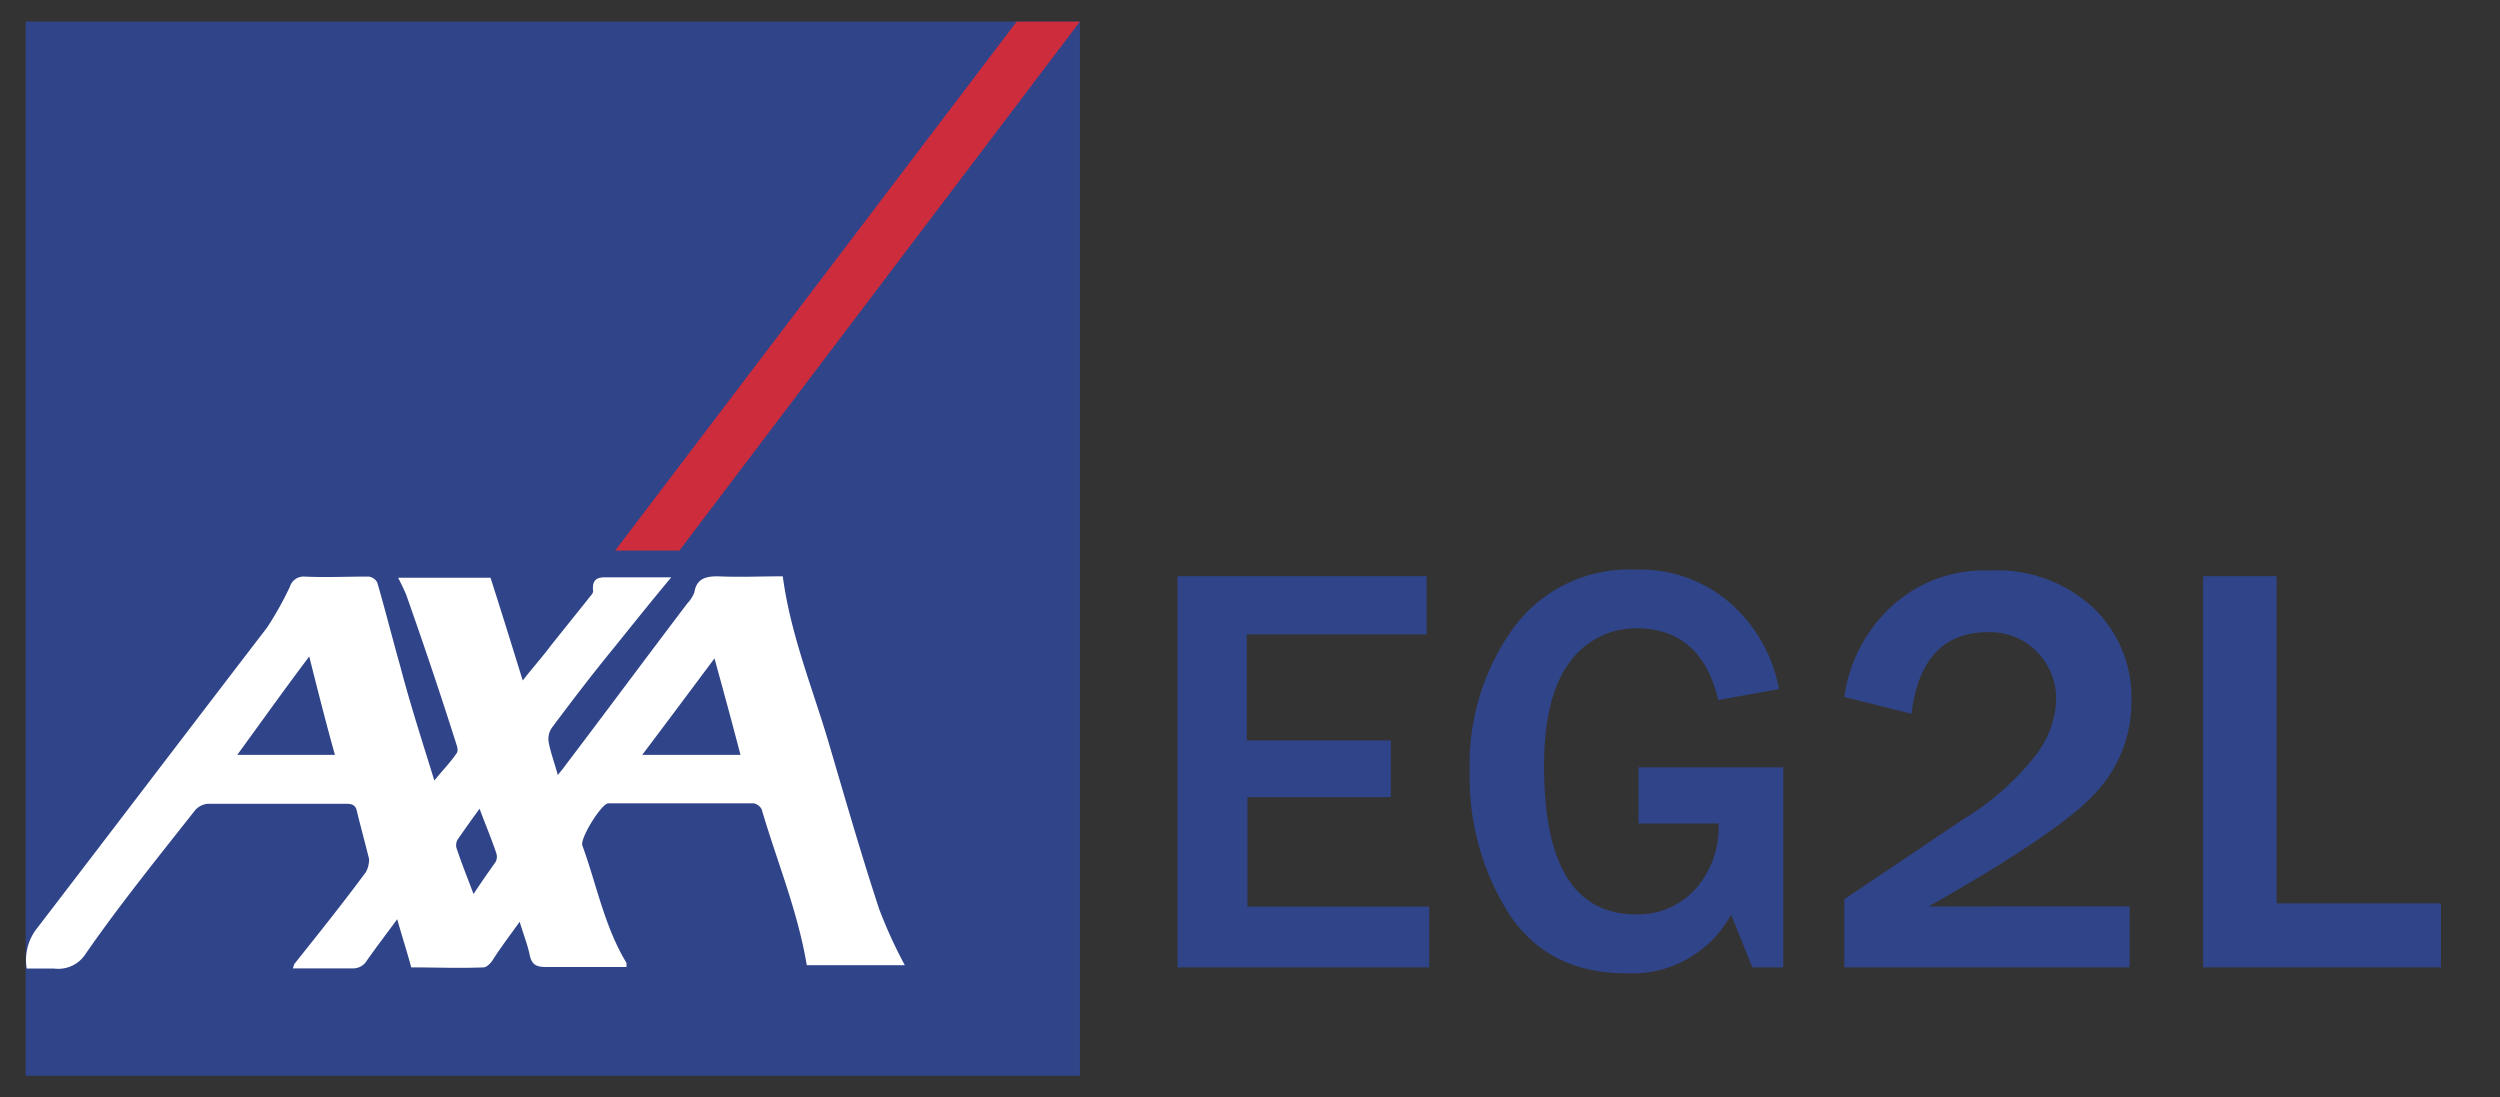
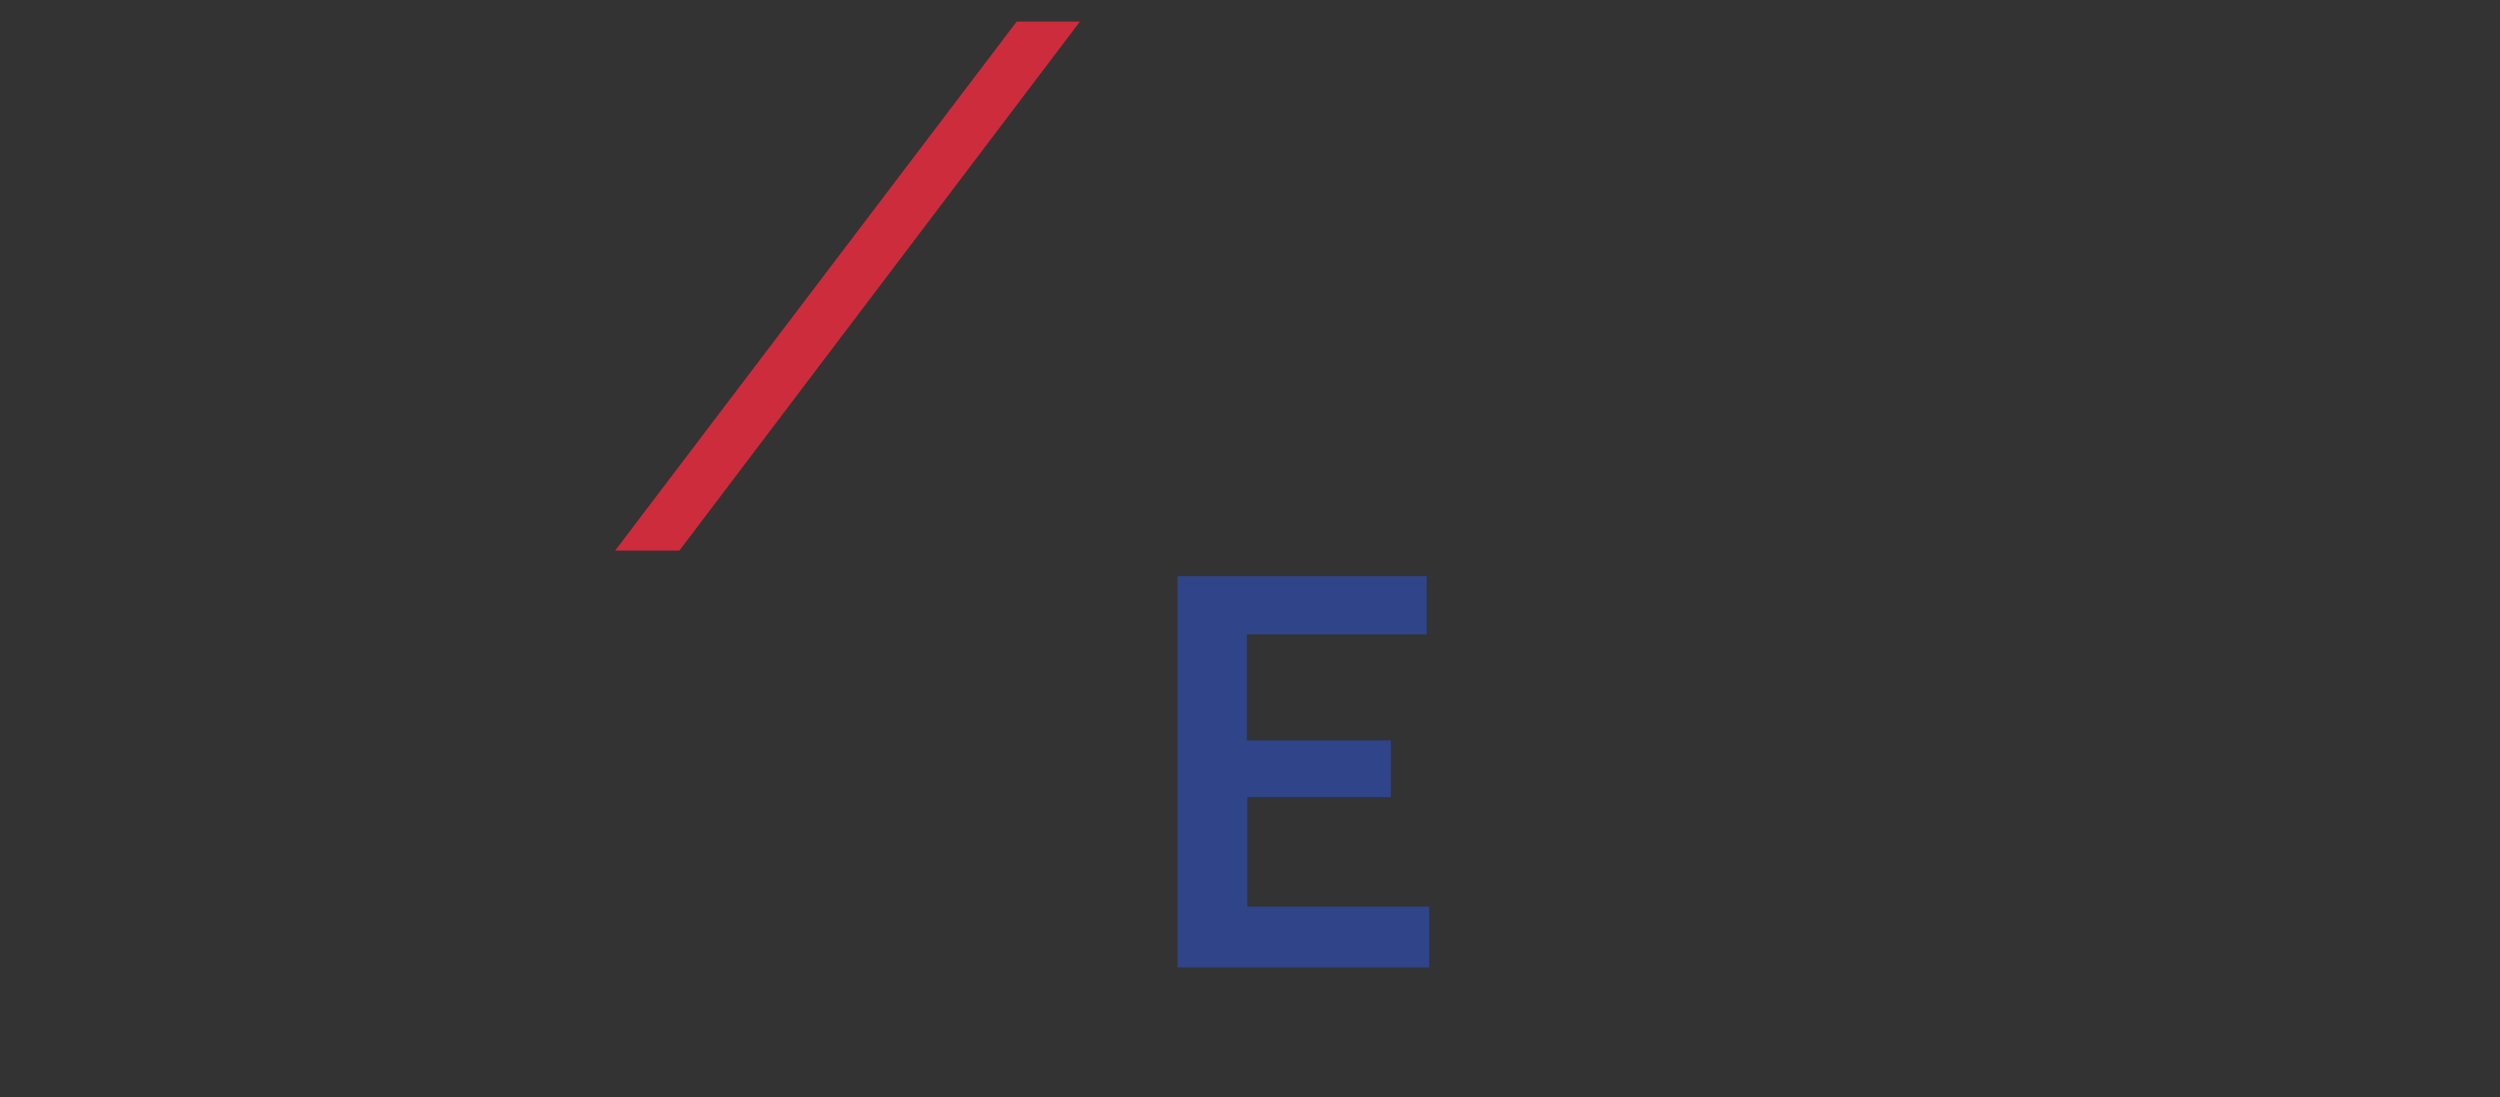
<svg xmlns="http://www.w3.org/2000/svg" id="Calque_1" data-name="Calque 1" viewBox="0 0 194.6 85.41">
  <rect x="0" y="0" width="194.6" height="85.41" fill="#333333" stroke="none" />
  <defs>
    <style>.cls-1{fill:#304489;}.cls-2{fill:#fff;}.cls-3{fill:#cd2c3d;}</style>
  </defs>
  <title>logo-mobile</title>
-   <rect class="cls-1" x="2" y="1.68" width="82.06" height="82.06" />
-   <path class="cls-2" d="M33.81,60.76c.62-.78,1.25-1.41,1.72-2.11.15-.16.08-.47,0-.7C34.28,54,33,50.21,31.62,46.3c-.16-.39-.39-.86-.63-1.33h7.19c.86,2.66,1.65,5.24,2.51,8,.78-1,1.56-1.87,2.26-2.81l2.82-3.52c.15-.23.46-.46.39-.7-.08-1.09.62-1,1.33-1h4.76c-1.56,1.87-3,3.67-4.45,5.47-1.64,2-3.28,4.14-4.85,6.25a1.54,1.54,0,0,0-.23,1.17c.15.78.47,1.64.7,2.5.24-.31.39-.47.55-.7,3.2-4.22,6.33-8.44,9.53-12.66a2.7,2.7,0,0,0,.55-.86c.16-1,.78-1.25,1.8-1.25,1.72.08,3.44,0,5.08,0,.62,4.61,2.34,8.75,3.59,13s2.5,8.6,3.91,12.89a36.52,36.52,0,0,0,2,4.38H62.8C62.1,70.92,60.46,67,59.29,63a.9.9,0,0,0-.63-.47H47.33c-.55.08-2.19,2.73-2,3.28,1.1,3,1.72,6.33,3.44,9.15v.31H42.48c-.7,0-1.09-.16-1.25-.94s-.47-1.56-.78-2.58c-.78,1.1-1.48,2-2.11,3-.16.24-.47.55-.7.55-1.88.08-3.75,0-5.63,0-.31-1.17-.7-2.35-1.09-3.75-.86,1.17-1.64,2.19-2.35,3.2a1.25,1.25,0,0,1-1.09.63H22.79c.08-.16.08-.32.16-.39,1.87-2.35,3.75-4.69,5.54-7.12a2.09,2.09,0,0,0,.24-1c-.31-1.25-.63-2.42-.94-3.68-.08-.46-.31-.62-.78-.62H16.15a1.49,1.49,0,0,0-.94.47c-2.89,3.67-5.86,7.34-8.52,11.17a2.53,2.53,0,0,1-2.5,1.18H2.08a4,4,0,0,1,.7-3c6-7.82,12-15.71,18-23.53a25.11,25.11,0,0,0,1.79-3.2,1.11,1.11,0,0,1,1.1-.78c1.64.08,3.36,0,5,0a.88.88,0,0,1,.7.47c.63,2.18,1.18,4.37,1.8,6.56C31.93,54.82,32.87,57.71,33.81,60.76Zm-15.32-2h7.58c-.7-2.5-1.33-5-2-7.66C22.09,53.73,20.37,56.15,18.49,58.73Zm37.12-7.5c-1.87,2.5-3.67,4.92-5.62,7.5h7.65C57,56.31,56.32,53.8,55.61,51.23ZM36.86,69.59c.62-.94,1.17-1.72,1.72-2.5a.9.9,0,0,0,.07-.62c-.39-1.18-.86-2.27-1.32-3.52-.63.86-1.18,1.64-1.72,2.42a.88.88,0,0,0-.08.63C35.92,67.17,36.39,68.34,36.86,69.59Z" />
  <polygon class="cls-3" points="52.88 42.86 47.88 42.86 79.14 1.68 84.06 1.68 52.88 42.86" />
  <path class="cls-1" d="M111.25,75.3H91.66V44.85h19.39v4.53h-14v8.25h11.21v4.42H97.1v8.52h14.15Z" />
-   <path class="cls-1" d="M138.81,59.73V75.3H136.4l-1.65-4.11a8.75,8.75,0,0,1-8.15,4.57q-6.16,0-9.2-4.72a19.9,19.9,0,0,1-3-11,18.16,18.16,0,0,1,3.39-11.14,11.15,11.15,0,0,1,9.49-4.56,10.68,10.68,0,0,1,7.48,2.67,11.77,11.77,0,0,1,3.72,6.63l-4.73.85c-.88-3.72-3-5.58-6.34-5.58a6.31,6.31,0,0,0-5.22,2.63q-2,2.64-2,8.1,0,11.54,7.15,11.53a6,6,0,0,0,4.61-1.94,7.2,7.2,0,0,0,1.82-5.13h-6.23V59.73Z" />
-   <path class="cls-1" d="M165.77,70.55V75.3H143.56V70l9.23-6.21a20.94,20.94,0,0,0,5.78-5.14,7.57,7.57,0,0,0,1.48-4.11,5.22,5.22,0,0,0-1.48-3.79,5.05,5.05,0,0,0-3.84-1.54q-5.16,0-5.94,6.35l-5.23-1.31a11.82,11.82,0,0,1,3.57-6.95,10.65,10.65,0,0,1,7.78-2.89,11,11,0,0,1,8,2.87,9.64,9.64,0,0,1,3,7.28,10.35,10.35,0,0,1-2.65,7q-2.64,3.06-13.14,9Z" />
-   <path class="cls-1" d="M190,75.3H171.49V44.85h5.72V70.32H190Z" />
</svg>